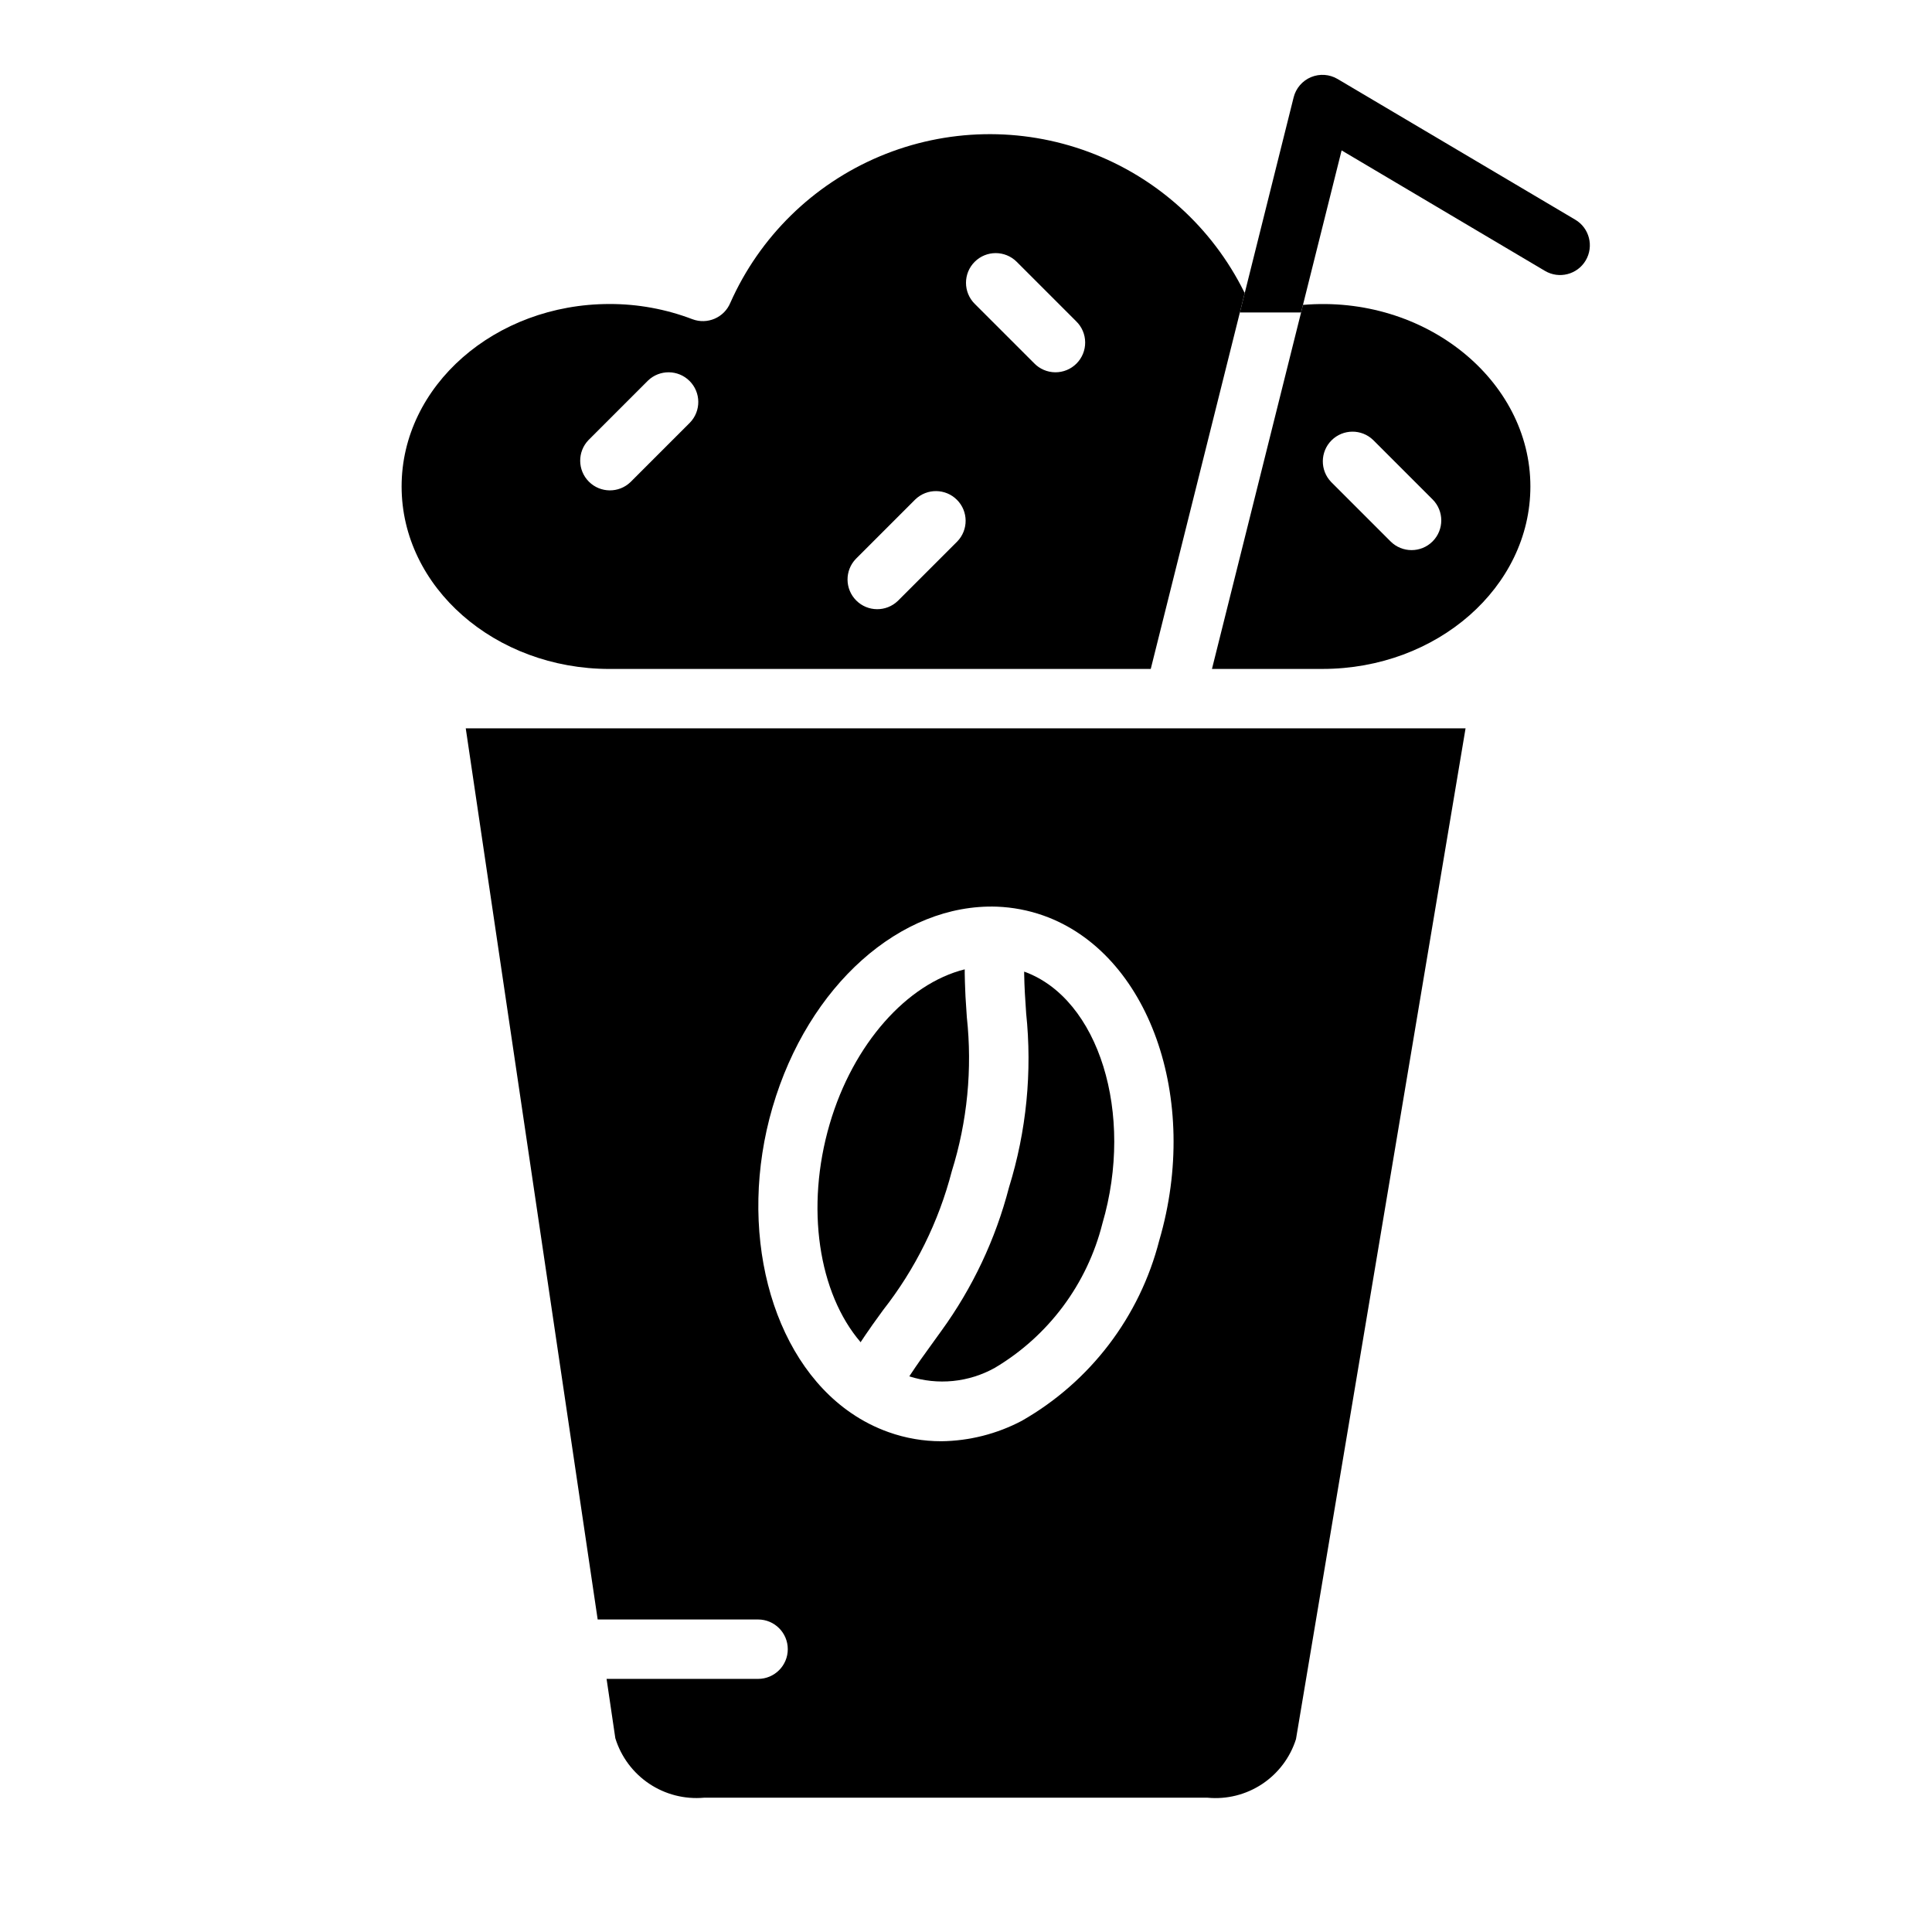
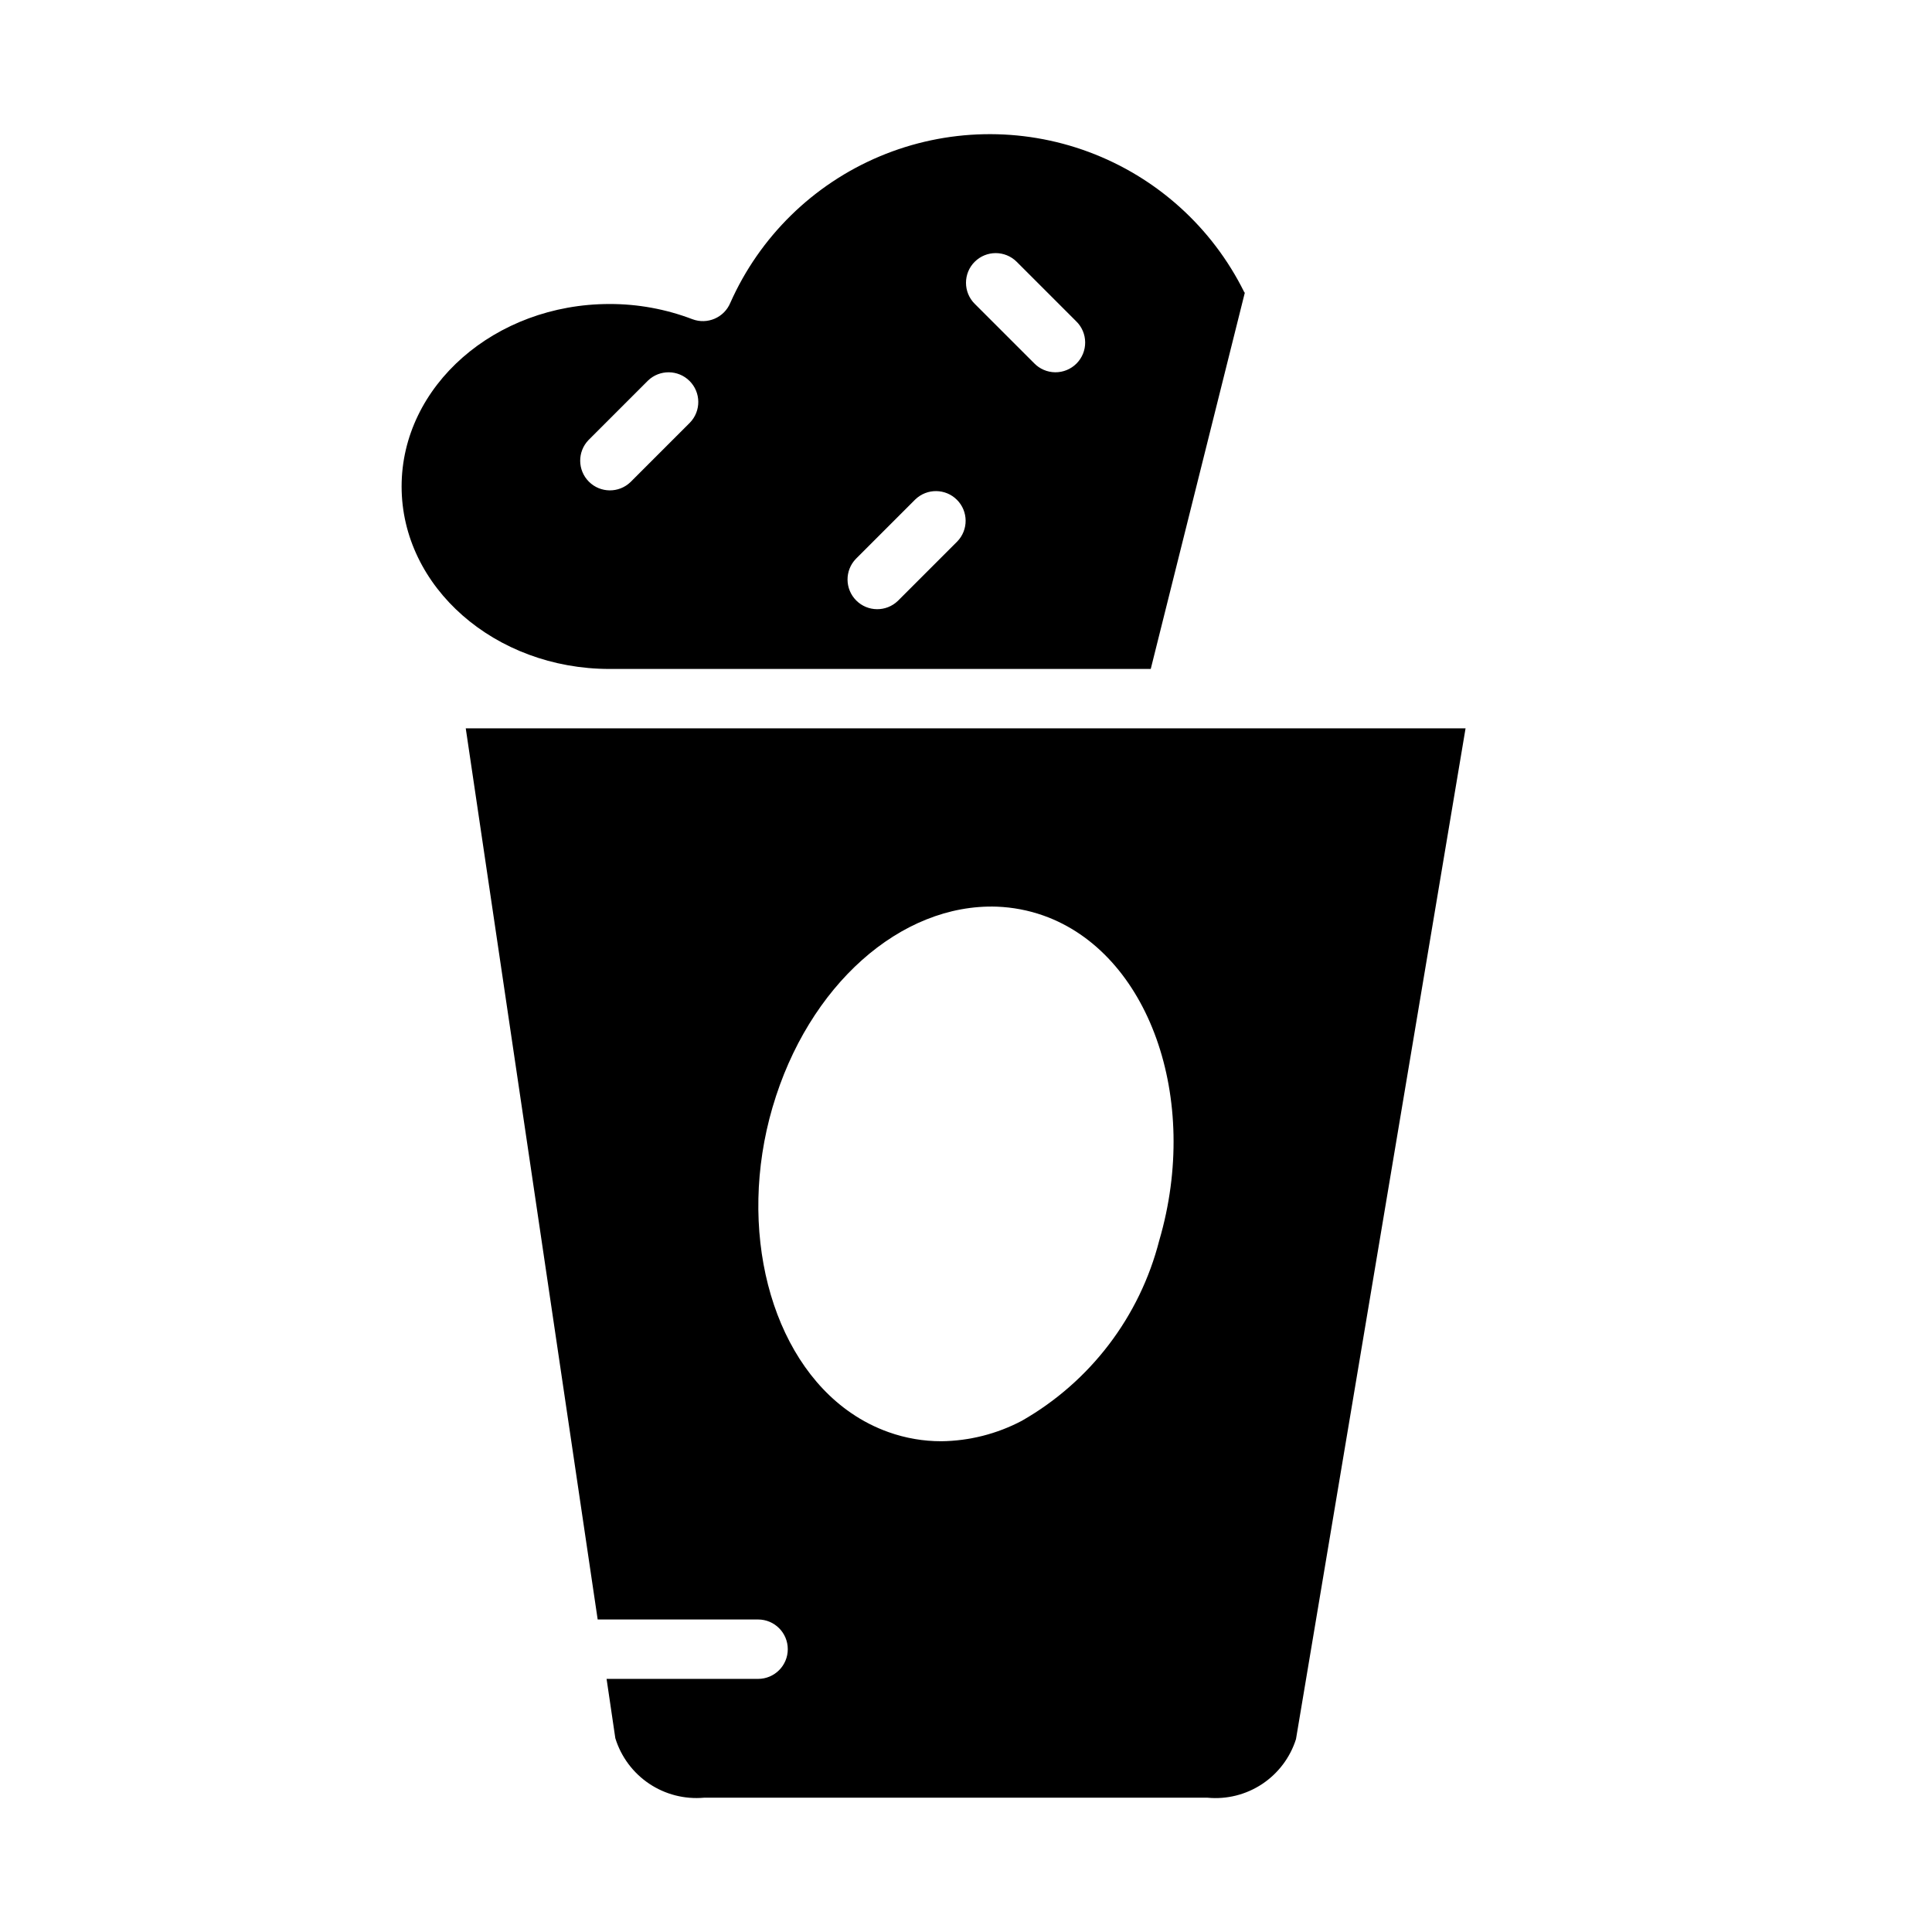
<svg xmlns="http://www.w3.org/2000/svg" fill="#000000" width="800px" height="800px" version="1.1" viewBox="144 144 512 512">
  <g>
-     <path d="m448.96 321.28 24.918-99.668c0-0.078-0.109-0.133-0.148-0.211h-0.004c-8.5-17.164-23.227-30.438-41.172-37.121-17.949-6.68-37.773-6.266-55.426 1.16-17.656 7.426-31.812 21.309-39.586 38.809-1.637 3.934-6.102 5.852-10.078 4.332-7.004-2.668-14.438-4.031-21.93-4.016-30.379 0-55.105 21.695-55.105 48.359 0 26.66 24.727 48.355 55.105 48.355zm-46.656-107.9c3.074-3.07 8.059-3.07 11.133 0l15.742 15.742v0.004c1.52 1.465 2.387 3.481 2.402 5.594 0.02 2.109-0.812 4.141-2.305 5.633-1.492 1.496-3.523 2.324-5.633 2.309-2.113-0.02-4.129-0.887-5.594-2.406l-15.742-15.742h-0.004c-3.074-3.074-3.074-8.059 0-11.133zm-31.488 78.719 15.742-15.742h0.004c3.086-2.981 7.996-2.941 11.035 0.098 3.035 3.035 3.078 7.945 0.094 11.035l-15.742 15.742c-3.09 2.984-8 2.941-11.035-0.094-3.039-3.039-3.082-7.949-0.098-11.035zm-70.848-31.488 15.742-15.742c3.09-2.981 8-2.938 11.035 0.098 3.039 3.035 3.082 7.945 0.098 11.035l-15.742 15.742c-3.09 2.984-8 2.941-11.035-0.094-3.039-3.039-3.082-7.945-0.098-11.035z" />
-     <path d="m390.8 500.4c-1.891 2.606-3.723 5.148-5.512 7.871l-0.309 0.48h0.004c7.543 2.418 15.754 1.598 22.668-2.266 14.207-8.445 24.457-22.203 28.492-38.227 8.543-29.125-0.953-59.66-20.727-66.77v0.566c0.055 3.551 0.277 6.918 0.52 10.375h-0.004c1.645 15.574 0.094 31.32-4.547 46.277-3.551 13.688-9.633 26.582-17.941 38.023-0.883 1.25-1.762 2.457-2.644 3.668z" />
-     <path d="m372.3 499.35c0.723-1.102 1.449-2.156 2.18-3.195l0.73-1.062c0.953-1.348 1.898-2.652 2.844-3.938 8.523-10.867 14.711-23.379 18.176-36.746 4.125-13.191 5.481-27.094 3.992-40.832-0.125-1.785-0.25-3.606-0.355-5.457-0.039-0.613-0.055-1.258-0.078-1.883-0.062-1.379-0.102-2.777-0.125-4.227v-1.125c-15.266 3.801-29.559 19.727-35.785 40.973-6.488 22.137-2.961 44.871 8.211 57.859 0.047-0.141 0.125-0.242 0.211-0.367z" />
+     <path d="m448.96 321.28 24.918-99.668c0-0.078-0.109-0.133-0.148-0.211h-0.004c-8.5-17.164-23.227-30.438-41.172-37.121-17.949-6.68-37.773-6.266-55.426 1.16-17.656 7.426-31.812 21.309-39.586 38.809-1.637 3.934-6.102 5.852-10.078 4.332-7.004-2.668-14.438-4.031-21.93-4.016-30.379 0-55.105 21.695-55.105 48.359 0 26.66 24.727 48.355 55.105 48.355zm-46.656-107.9c3.074-3.07 8.059-3.07 11.133 0l15.742 15.742c1.52 1.465 2.387 3.481 2.402 5.594 0.02 2.109-0.812 4.141-2.305 5.633-1.492 1.496-3.523 2.324-5.633 2.309-2.113-0.02-4.129-0.887-5.594-2.406l-15.742-15.742h-0.004c-3.074-3.074-3.074-8.059 0-11.133zm-31.488 78.719 15.742-15.742h0.004c3.086-2.981 7.996-2.941 11.035 0.098 3.035 3.035 3.078 7.945 0.094 11.035l-15.742 15.742c-3.09 2.984-8 2.941-11.035-0.094-3.039-3.039-3.082-7.949-0.098-11.035zm-70.848-31.488 15.742-15.742c3.09-2.981 8-2.938 11.035 0.098 3.039 3.035 3.082 7.945 0.098 11.035l-15.742 15.742c-3.09 2.984-8 2.941-11.035-0.094-3.039-3.039-3.082-7.945-0.098-11.035z" />
    <path d="m302.39 573.18h42.508c4.348 0 7.871 3.523 7.871 7.871 0 4.348-3.523 7.871-7.871 7.871h-40.148l2.32 15.742 0.004 0.004c1.523 4.914 4.684 9.156 8.957 12.023 4.273 2.863 9.398 4.176 14.523 3.719h133.46c5.09 0.484 10.191-0.793 14.457-3.617 4.262-2.824 7.43-7.023 8.977-11.898l44.941-267.88h-264.96zm46.352-135.77c9.445-32.273 33.953-53.996 59.441-53.137h-0.004c4.191 0.16 8.336 0.945 12.289 2.34 27.969 9.871 41.762 48.5 30.75 86.105v-0.004c-5.16 20.219-18.309 37.477-36.434 47.816-6.582 3.473-13.898 5.328-21.34 5.414-4.754 0.004-9.473-0.812-13.949-2.406-3.527-1.254-6.875-2.961-9.957-5.086-21.492-14.738-30.238-48.793-20.801-81.043z" />
-     <path d="m489.3 224.8-24.117 96.473h29.281c30.379 0 55.105-21.695 55.105-48.359 0-28.148-27.914-50.875-60.27-48.113m34.344 62.676 0.004 0.004c-3.074 3.074-8.059 3.074-11.133 0l-15.742-15.742v-0.004c-2.984-3.086-2.941-7.996 0.094-11.035 3.039-3.035 7.949-3.078 11.035-0.094l15.742 15.742h0.004c3.074 3.074 3.074 8.059 0 11.133z" />
-     <path d="m472.58 226.81 14.25-57.016c0.602-2.41 2.312-4.394 4.606-5.352 2.293-0.957 4.906-0.773 7.043 0.496l62.977 37.281c3.75 2.215 4.988 7.051 2.773 10.801-2.219 3.746-7.055 4.988-10.801 2.769l-53.887-31.93-10.742 42.949" />
  </g>
</svg>